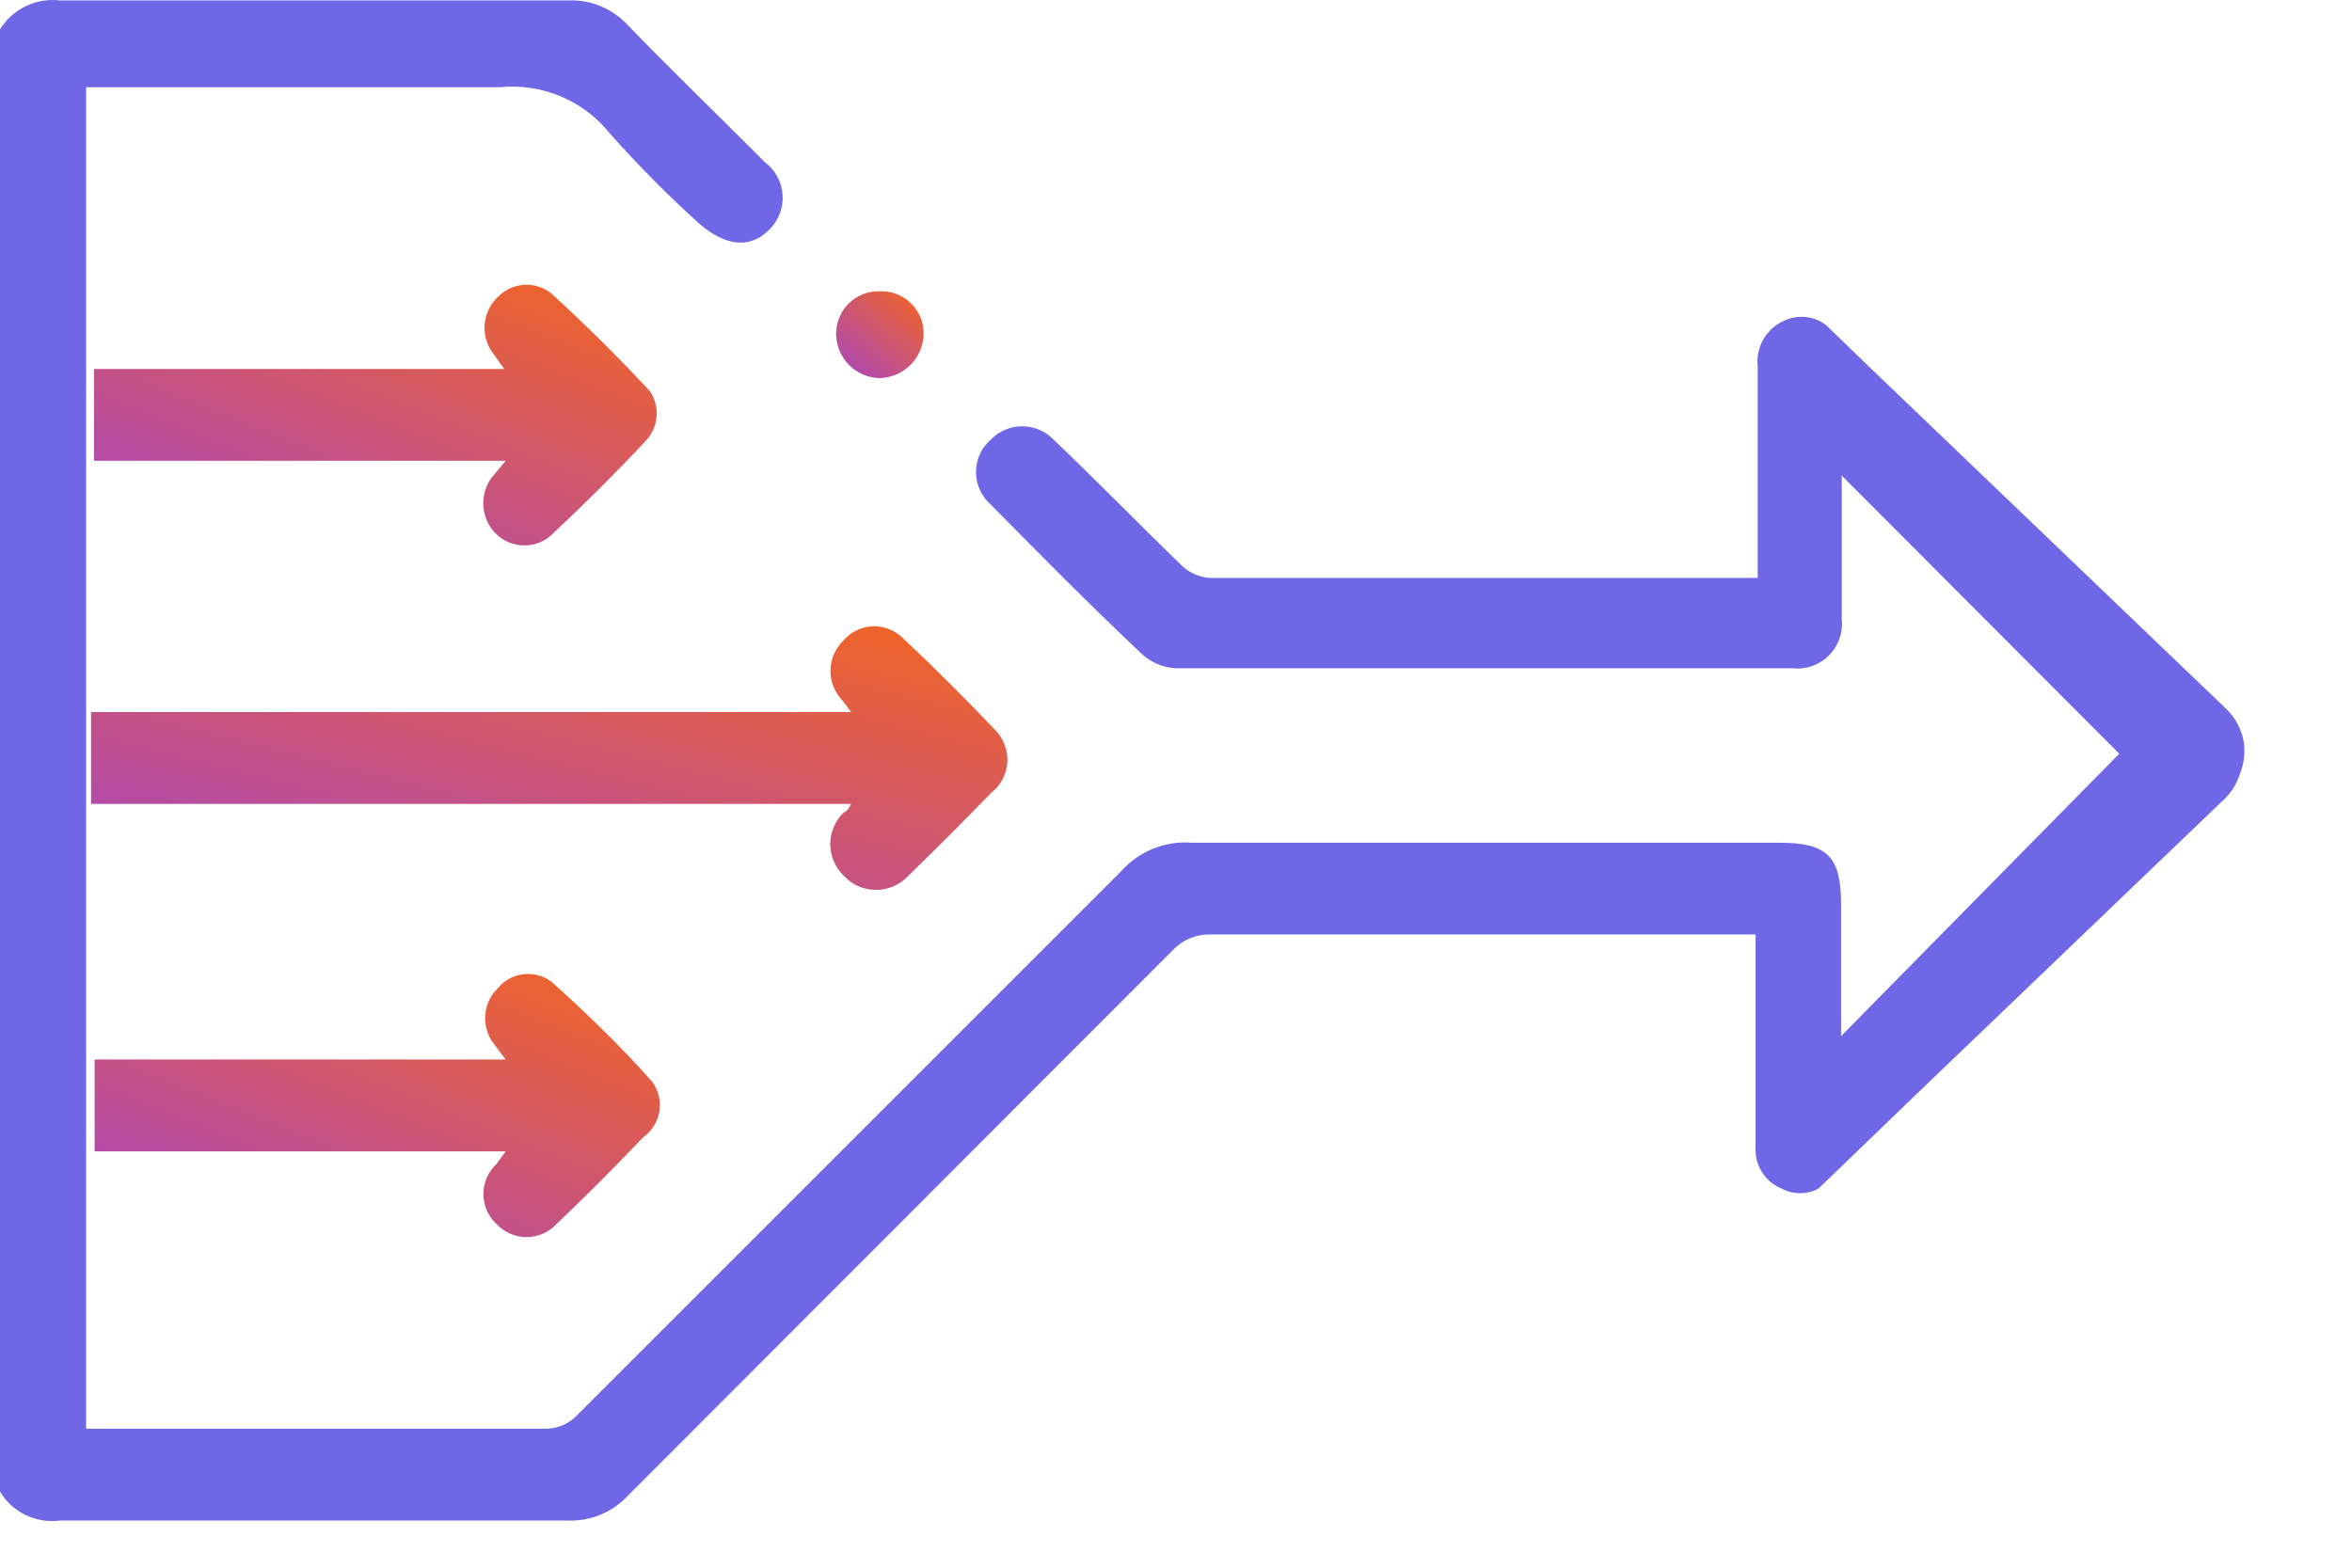
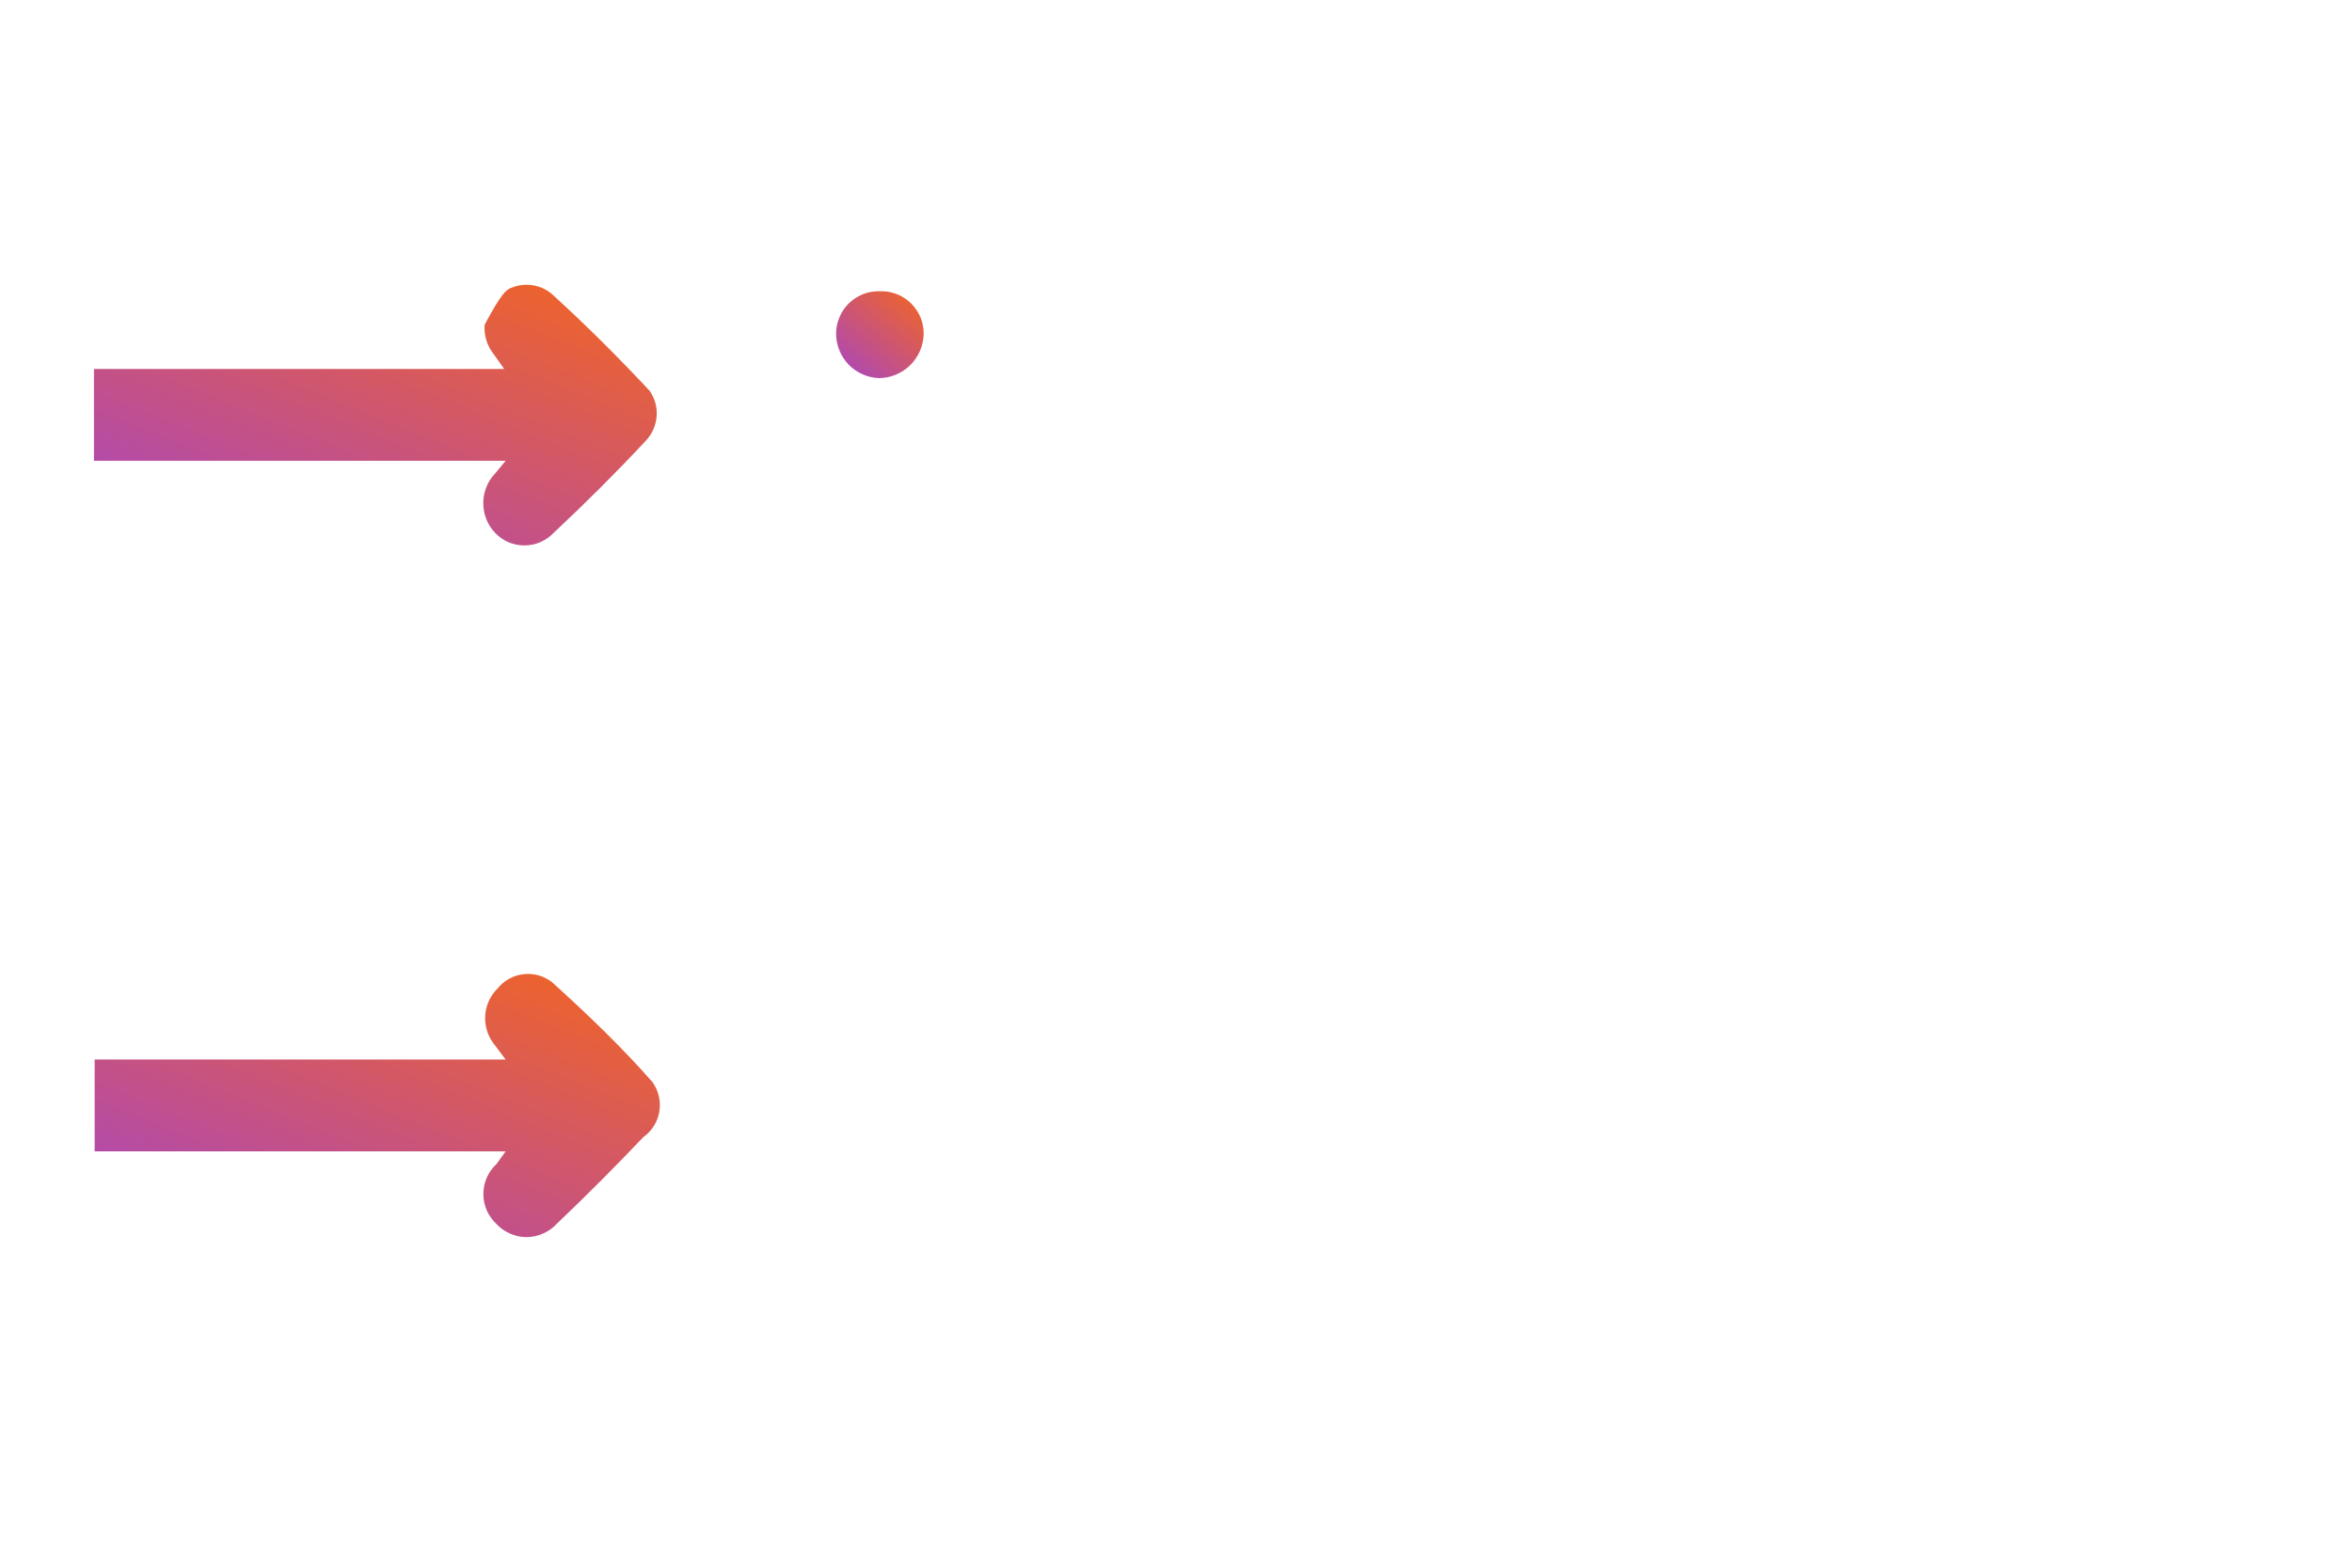
<svg xmlns="http://www.w3.org/2000/svg" width="21" height="14" viewBox="0 0 21 14" fill="none">
-   <path d="M5.77 3.932C5.505 4.216 5.227 4.493 4.944 4.758C4.91 4.794 4.869 4.822 4.824 4.842C4.779 4.861 4.731 4.871 4.682 4.871C4.633 4.871 4.584 4.861 4.539 4.842C4.494 4.822 4.454 4.794 4.42 4.758C4.352 4.687 4.315 4.592 4.315 4.493C4.315 4.395 4.352 4.3 4.42 4.229L4.515 4.115H0.839V3.295H4.502L4.408 3.163C4.349 3.089 4.32 2.995 4.327 2.9C4.334 2.806 4.376 2.717 4.445 2.652C4.478 2.618 4.518 2.59 4.562 2.571C4.606 2.553 4.653 2.543 4.701 2.543C4.749 2.543 4.796 2.553 4.84 2.571C4.884 2.59 4.923 2.618 4.956 2.652C5.253 2.923 5.53 3.201 5.801 3.491C5.847 3.557 5.869 3.637 5.863 3.717C5.857 3.797 5.824 3.873 5.77 3.932Z" fill="url(#paint0_linear_10020_19481)" />
-   <path d="M8.846 7.084C8.602 7.336 8.357 7.582 8.109 7.822C8.072 7.861 8.028 7.893 7.978 7.915C7.929 7.936 7.876 7.947 7.822 7.947C7.768 7.947 7.715 7.936 7.665 7.915C7.616 7.893 7.571 7.861 7.535 7.822C7.496 7.785 7.466 7.741 7.445 7.693C7.424 7.644 7.413 7.591 7.413 7.538C7.413 7.485 7.424 7.433 7.445 7.384C7.466 7.335 7.496 7.291 7.535 7.254C7.535 7.254 7.566 7.254 7.598 7.179H0.813V6.359H7.598C7.567 6.313 7.534 6.268 7.497 6.227C7.438 6.152 7.409 6.059 7.416 5.964C7.423 5.869 7.466 5.781 7.535 5.716C7.566 5.68 7.604 5.651 7.647 5.63C7.69 5.609 7.736 5.596 7.784 5.593C7.831 5.591 7.879 5.597 7.924 5.613C7.969 5.628 8.01 5.653 8.046 5.684C8.336 5.956 8.613 6.233 8.884 6.517C8.922 6.555 8.952 6.601 8.97 6.651C8.989 6.701 8.997 6.755 8.994 6.809C8.99 6.863 8.975 6.915 8.95 6.963C8.924 7.01 8.889 7.051 8.846 7.084Z" fill="url(#paint1_linear_10020_19481)" />
+   <path d="M5.77 3.932C5.505 4.216 5.227 4.493 4.944 4.758C4.91 4.794 4.869 4.822 4.824 4.842C4.779 4.861 4.731 4.871 4.682 4.871C4.633 4.871 4.584 4.861 4.539 4.842C4.494 4.822 4.454 4.794 4.42 4.758C4.352 4.687 4.315 4.592 4.315 4.493C4.315 4.395 4.352 4.3 4.42 4.229L4.515 4.115H0.839V3.295H4.502L4.408 3.163C4.349 3.089 4.32 2.995 4.327 2.9C4.478 2.618 4.518 2.59 4.562 2.571C4.606 2.553 4.653 2.543 4.701 2.543C4.749 2.543 4.796 2.553 4.84 2.571C4.884 2.59 4.923 2.618 4.956 2.652C5.253 2.923 5.53 3.201 5.801 3.491C5.847 3.557 5.869 3.637 5.863 3.717C5.857 3.797 5.824 3.873 5.77 3.932Z" fill="url(#paint0_linear_10020_19481)" />
  <path d="M5.744 10.155C5.492 10.42 5.234 10.679 4.969 10.931C4.935 10.968 4.893 10.997 4.847 11.017C4.801 11.037 4.751 11.048 4.701 11.048C4.651 11.048 4.601 11.037 4.555 11.017C4.509 10.997 4.467 10.968 4.433 10.931C4.396 10.897 4.367 10.855 4.346 10.809C4.326 10.763 4.316 10.713 4.316 10.663C4.316 10.613 4.326 10.563 4.346 10.517C4.367 10.471 4.396 10.429 4.433 10.395L4.515 10.282H0.845V9.462H4.515L4.401 9.311C4.349 9.238 4.325 9.149 4.333 9.06C4.341 8.97 4.381 8.887 4.445 8.825C4.502 8.755 4.584 8.71 4.674 8.7C4.763 8.689 4.853 8.714 4.925 8.768C5.24 9.052 5.555 9.355 5.826 9.664C5.88 9.74 5.902 9.834 5.887 9.926C5.872 10.019 5.82 10.101 5.744 10.155Z" fill="url(#paint2_linear_10020_19481)" />
-   <path d="M20 6.908C19.975 6.991 19.929 7.067 19.868 7.129L17.131 9.752L16.236 10.615C16.185 10.642 16.129 10.656 16.072 10.656C16.015 10.656 15.959 10.642 15.908 10.615C15.834 10.585 15.772 10.532 15.73 10.464C15.688 10.396 15.669 10.317 15.675 10.237V8.345H15.454H11.671C11.381 8.345 11.091 8.345 10.801 8.345C10.739 8.344 10.678 8.356 10.622 8.38C10.566 8.404 10.515 8.439 10.473 8.484L5.605 13.358C5.537 13.431 5.454 13.489 5.361 13.527C5.269 13.565 5.169 13.583 5.069 13.579C3.556 13.579 2.045 13.579 0.536 13.579C0.431 13.593 0.325 13.575 0.229 13.53C0.134 13.484 0.054 13.411 0 13.32V0.262C0.056 0.173 0.135 0.101 0.23 0.055C0.325 0.009 0.431 -0.008 0.536 0.004C2.043 0.004 3.562 0.004 5.076 0.004C5.175 -0 5.273 0.017 5.365 0.056C5.456 0.094 5.538 0.151 5.605 0.224C5.971 0.603 6.349 0.968 6.715 1.334L6.828 1.448C6.874 1.482 6.912 1.525 6.939 1.575C6.967 1.625 6.983 1.68 6.987 1.737C6.992 1.794 6.984 1.851 6.964 1.904C6.944 1.958 6.913 2.006 6.873 2.047C6.702 2.223 6.482 2.204 6.242 1.996C5.963 1.744 5.698 1.476 5.448 1.195C5.331 1.048 5.179 0.933 5.006 0.86C4.833 0.788 4.644 0.76 4.458 0.779C3.304 0.779 2.15 0.779 0.99 0.779H0.769V7.192V9.48V12.759H4.855C4.913 12.761 4.971 12.751 5.024 12.728C5.078 12.705 5.126 12.67 5.164 12.627L10.013 7.778C10.091 7.69 10.189 7.622 10.298 7.578C10.408 7.534 10.526 7.516 10.643 7.526H11.671C13.077 7.526 14.489 7.526 15.889 7.526C16.318 7.526 16.438 7.652 16.438 8.074V9.253L18.922 6.731L16.444 4.247C16.444 4.285 16.444 4.329 16.444 4.38V5.527C16.451 5.586 16.444 5.645 16.425 5.701C16.406 5.756 16.375 5.807 16.334 5.849C16.293 5.892 16.243 5.924 16.188 5.945C16.133 5.965 16.074 5.974 16.015 5.968H10.498C10.377 5.962 10.262 5.91 10.177 5.823C9.723 5.395 9.281 4.947 8.846 4.506C8.805 4.47 8.771 4.425 8.749 4.375C8.726 4.325 8.714 4.271 8.714 4.216C8.714 4.161 8.726 4.106 8.749 4.056C8.771 4.006 8.805 3.962 8.846 3.926C8.883 3.888 8.926 3.858 8.974 3.838C9.023 3.817 9.074 3.807 9.127 3.807C9.179 3.807 9.231 3.817 9.279 3.838C9.327 3.858 9.371 3.888 9.407 3.926C9.798 4.298 10.17 4.682 10.555 5.054C10.622 5.117 10.709 5.155 10.801 5.161H15.517H15.694V3.27C15.684 3.184 15.704 3.098 15.748 3.024C15.792 2.95 15.86 2.892 15.94 2.86C15.999 2.834 16.064 2.824 16.128 2.832C16.193 2.839 16.254 2.864 16.305 2.904L16.677 3.264L19.887 6.34C19.961 6.416 20.012 6.513 20.032 6.618C20.048 6.716 20.037 6.816 20 6.908Z" fill="#7067E6" />
  <path d="M8.247 2.986C8.244 3.089 8.201 3.188 8.127 3.261C8.053 3.334 7.954 3.375 7.85 3.377C7.746 3.373 7.647 3.329 7.575 3.254C7.503 3.178 7.464 3.077 7.465 2.973C7.466 2.923 7.477 2.874 7.497 2.829C7.516 2.783 7.545 2.742 7.581 2.707C7.616 2.673 7.659 2.646 7.705 2.627C7.751 2.609 7.8 2.6 7.85 2.601C7.902 2.598 7.954 2.607 8.002 2.625C8.051 2.643 8.095 2.671 8.132 2.707C8.169 2.743 8.199 2.787 8.219 2.834C8.238 2.882 8.248 2.934 8.247 2.986Z" fill="url(#paint3_linear_10020_19481)" />
  <defs>
    <linearGradient id="paint0_linear_10020_19481" x1="5.269" y1="2.408" x2="3.868" y2="5.882" gradientUnits="userSpaceOnUse">
      <stop stop-color="#F26522" />
      <stop offset="1" stop-color="#AB47BC" />
    </linearGradient>
    <linearGradient id="paint1_linear_10020_19481" x1="8.027" y1="5.457" x2="7.064" y2="9.3" gradientUnits="userSpaceOnUse">
      <stop stop-color="#F26522" />
      <stop offset="1" stop-color="#AB47BC" />
    </linearGradient>
    <linearGradient id="paint2_linear_10020_19481" x1="5.295" y1="8.561" x2="3.875" y2="12.063" gradientUnits="userSpaceOnUse">
      <stop stop-color="#F26522" />
      <stop offset="1" stop-color="#AB47BC" />
    </linearGradient>
    <linearGradient id="paint3_linear_10020_19481" x1="8.155" y1="2.556" x2="7.489" y2="3.327" gradientUnits="userSpaceOnUse">
      <stop stop-color="#F26522" />
      <stop offset="1" stop-color="#AB47BC" />
    </linearGradient>
  </defs>
</svg>